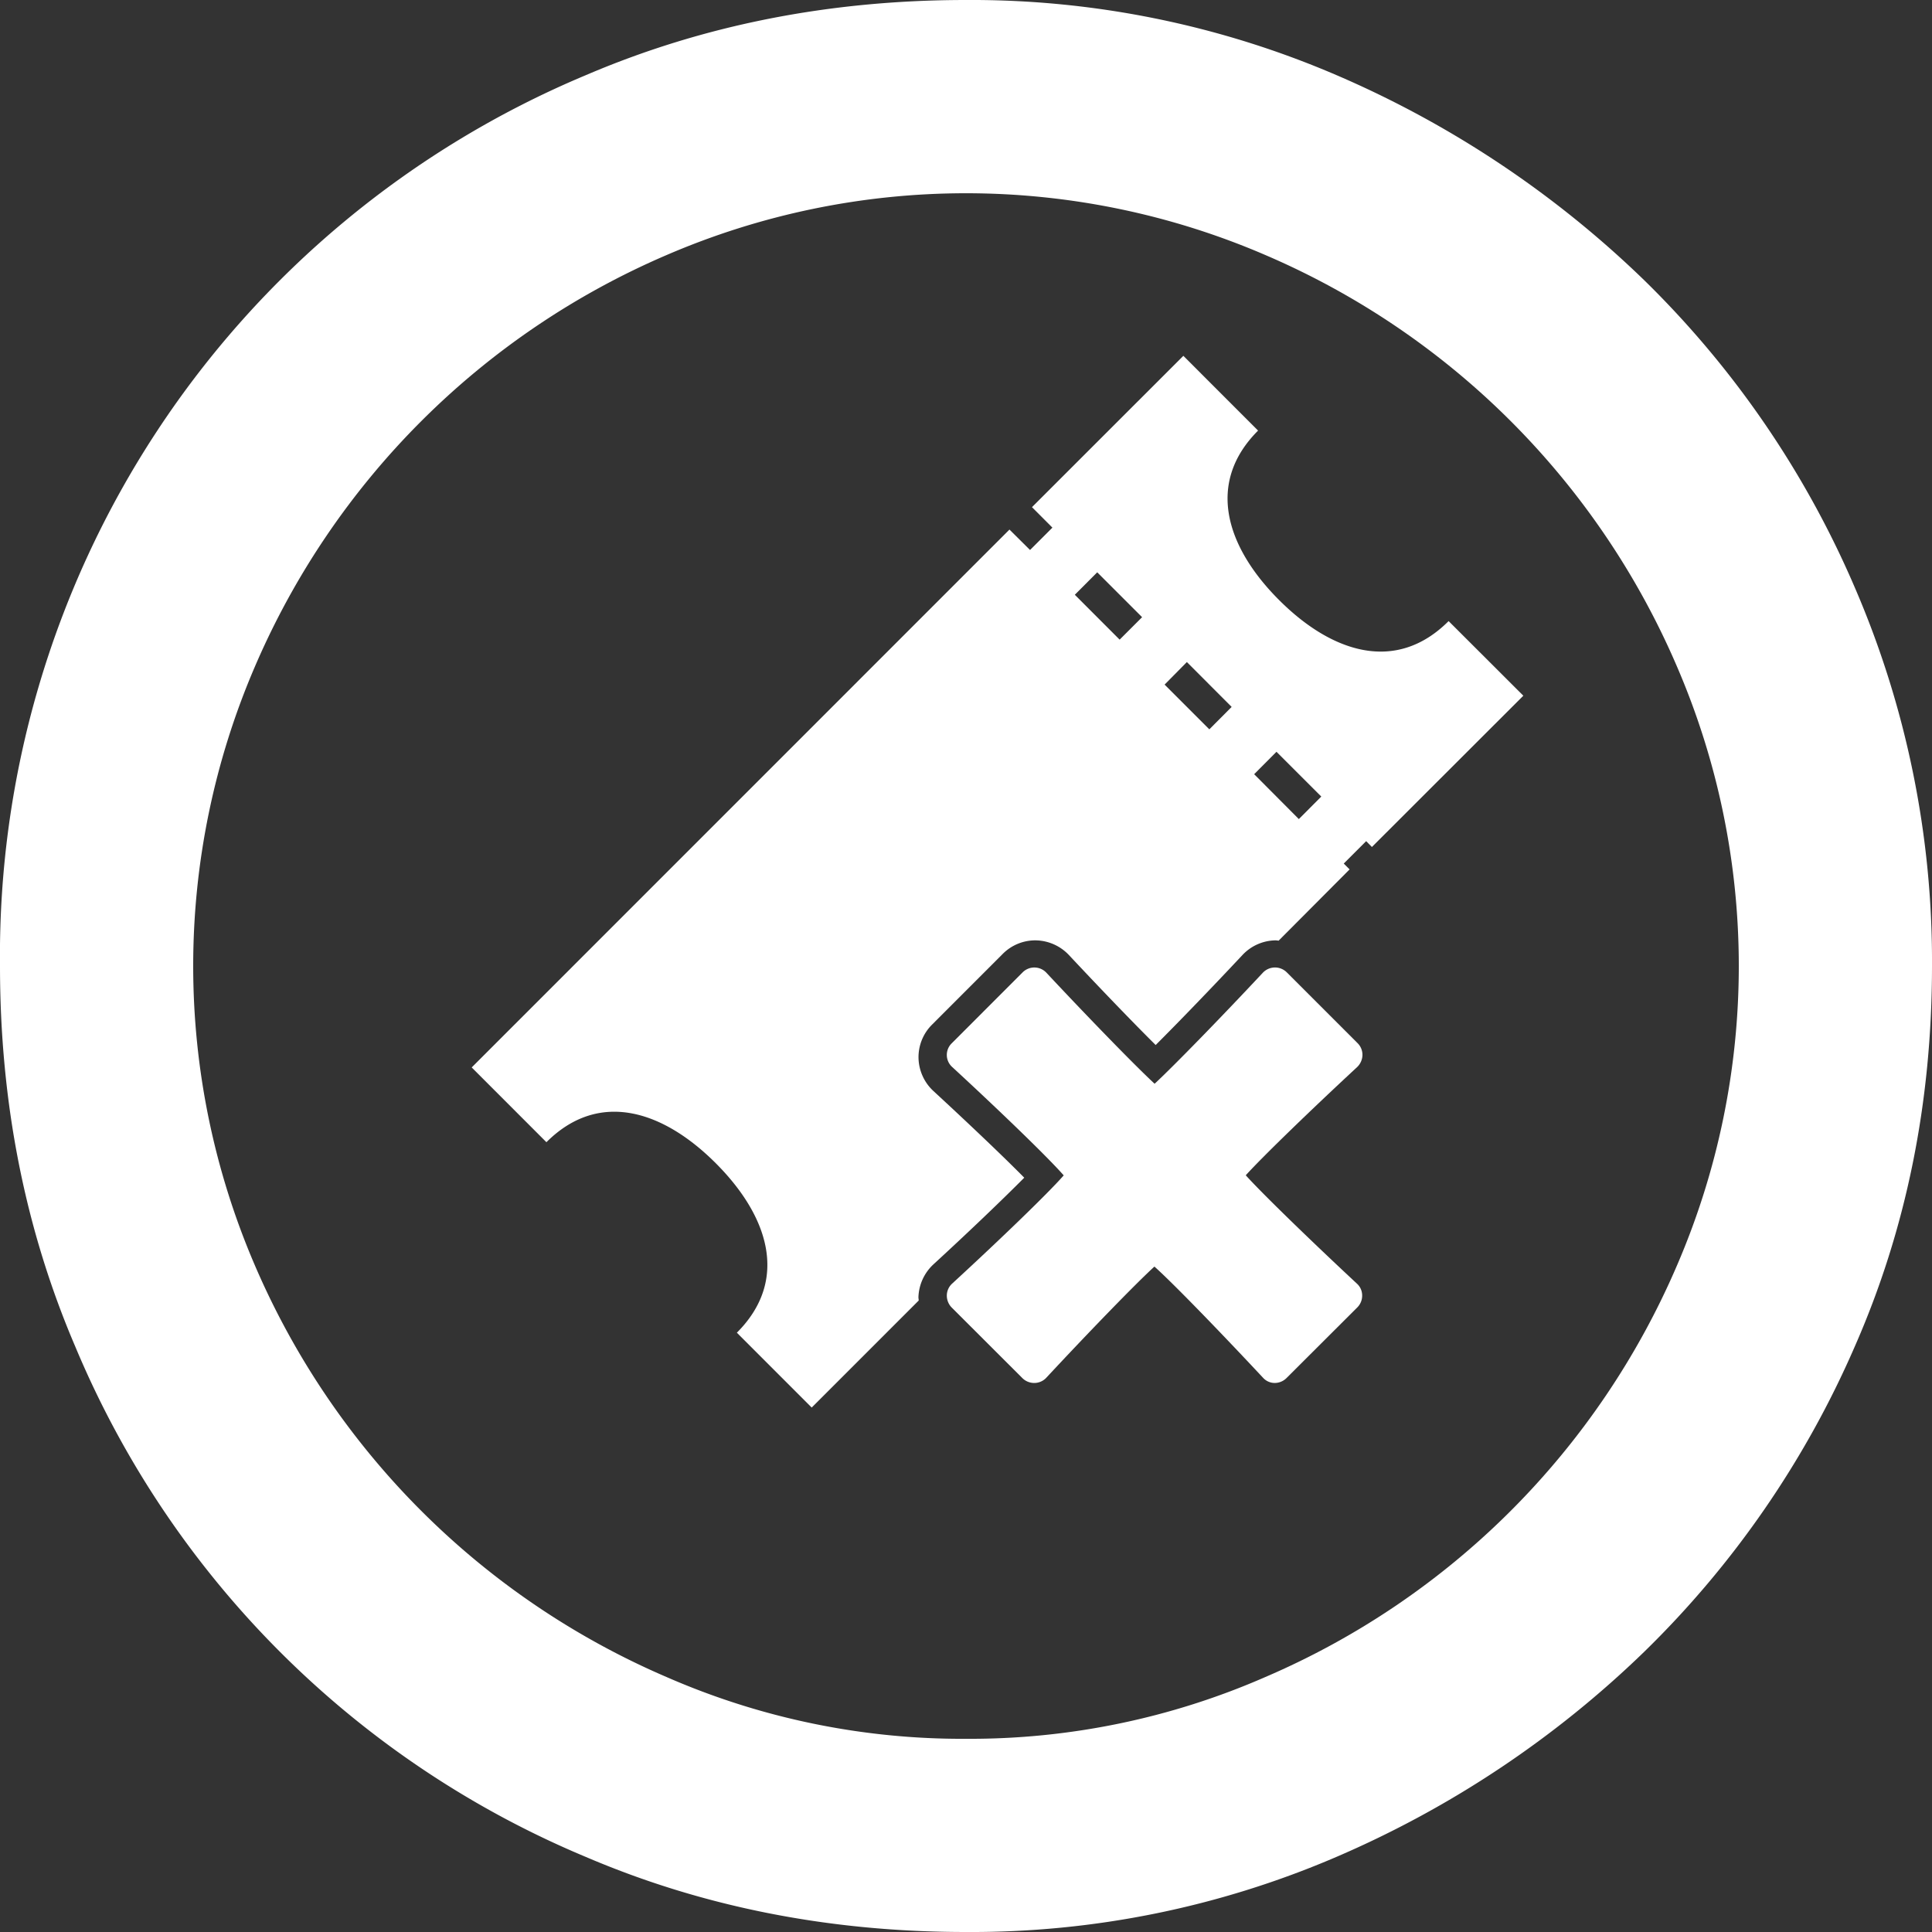
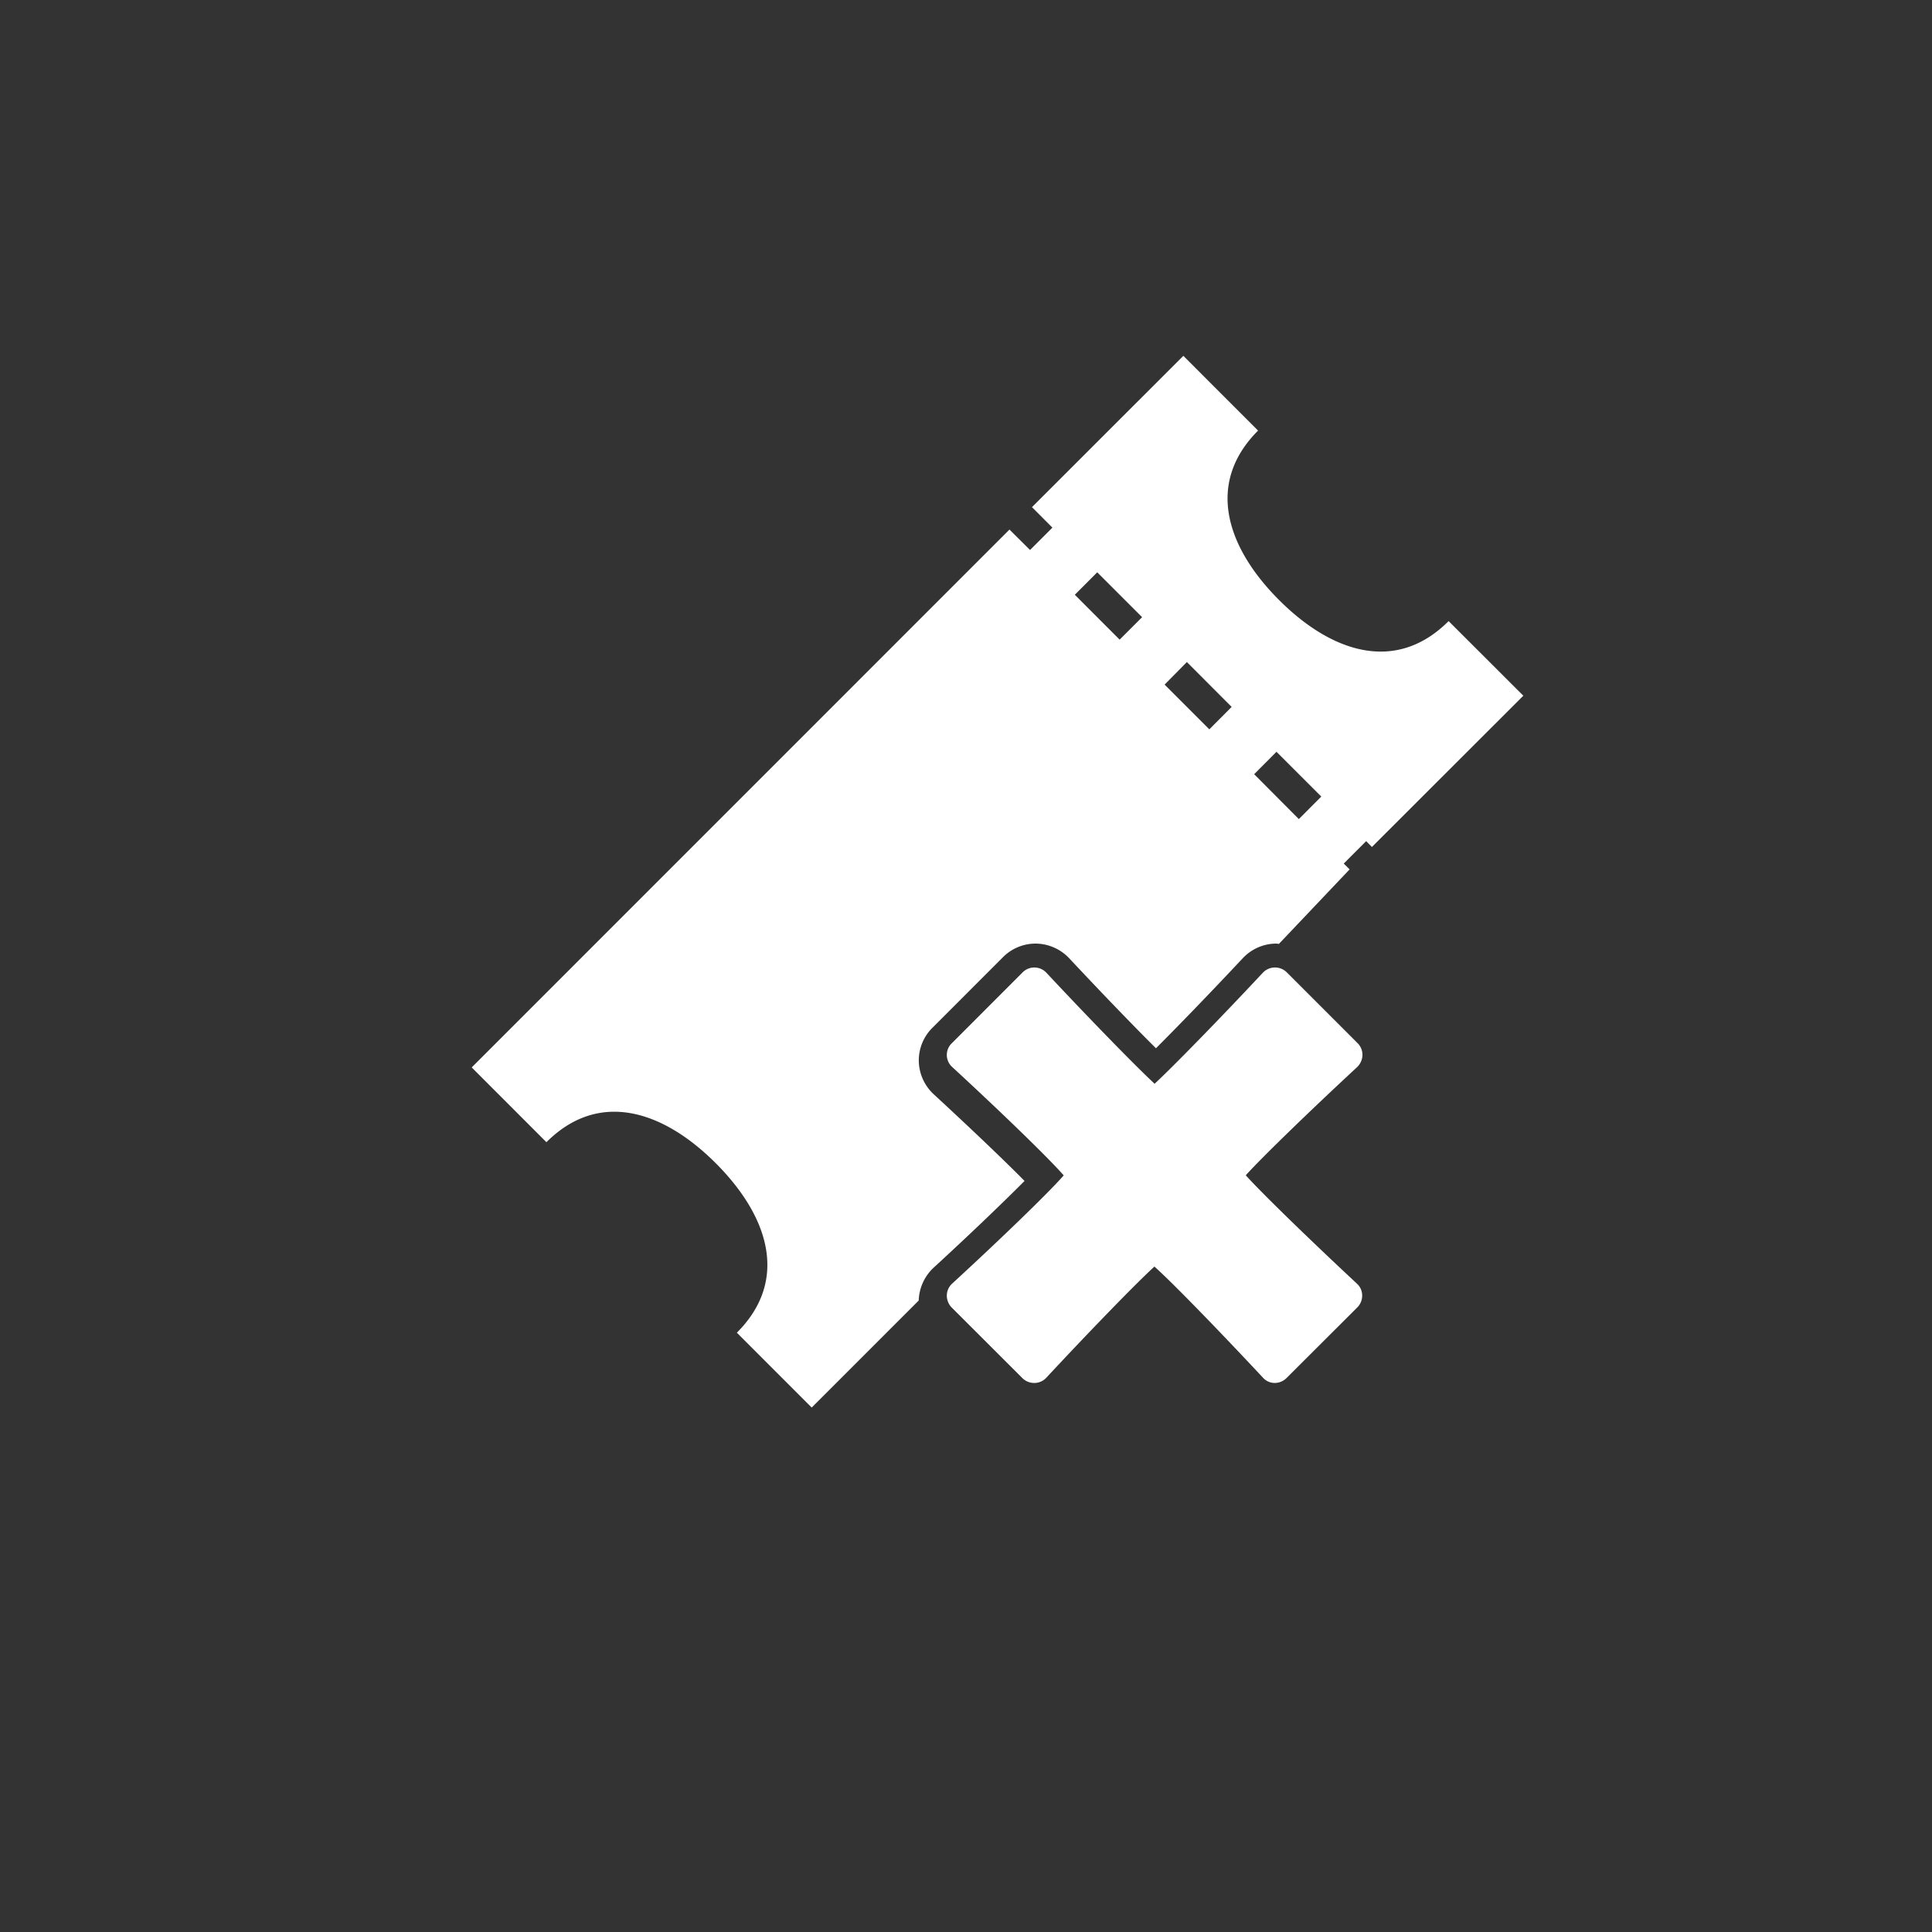
<svg xmlns="http://www.w3.org/2000/svg" id="adcdbaa8-5ae0-4d25-8ea5-d3fbe08ebf13" data-name="Capa 1" viewBox="0 0 400 400">
  <rect x="0" y="0" width="400" height="400" fill="#333333" stroke="none" />
-   <path d="M200,0a191.48,191.48,0,0,1,76.81,15.6A211.37,211.37,0,0,1,340.4,58,198.14,198.14,0,0,1,384,121.6,195.06,195.06,0,0,1,400,200q0,42.42-16,78.81A199,199,0,0,1,340.4,342a211.37,211.37,0,0,1-63.59,42.4A191.3,191.3,0,0,1,200,400q-42.41,0-78.8-15.58A196.85,196.85,0,0,1,15.59,278.81Q0,242.4,0,200A197.63,197.63,0,0,1,121.2,15.6Q157.6,0,200,0Zm0,360a152.54,152.54,0,0,0,62-12.8A162.42,162.42,0,0,0,347.2,262a156.56,156.56,0,0,0,0-124A162.29,162.29,0,0,0,262,52.81a156.56,156.56,0,0,0-124,0A162.47,162.47,0,0,0,52.78,138a156.78,156.78,0,0,0,0,124A162.6,162.6,0,0,0,138,347.21,152.64,152.64,0,0,0,200,360Z" style="fill:#fff" />
-   <path d="M299.92,128.59c-10.9,10.9-24.2,6.54-35.1-4.36s-15.25-24.18-4.35-35.08L245,73.67,213.66,105l4.23,4.24-4.63,4.63L209,109.64,97.66,221l15.47,15.48c10.88-10.88,24.17-6.55,35.07,4.36s15.26,24.18,4.36,35.08l15.49,15.5,22.16-22.16c0-.22-.06-.45-.06-.67a9.7,9.7,0,0,1,3.11-6.82c7.38-6.78,14.36-13.47,18.8-17.94-4.45-4.51-11.57-11.27-18.8-17.94a9.6,9.6,0,0,1-3.09-6.81,9.49,9.49,0,0,1,2.78-6.92l14.66-14.67a9.51,9.51,0,0,1,6.72-2.8,9.66,9.66,0,0,1,6.94,3c6.74,7.2,13.44,14.15,18,18.67,4.55-4.54,11.29-11.51,18-18.67a9.57,9.57,0,0,1,6.8-3h0a3.79,3.79,0,0,1,.65.07L279.42,180l-1.21-1.21,4.64-4.64,1.19,1.21,31.35-31.32Zm-68.11,3.84-9.28-9.29,4.64-4.65,9.29,9.29ZM250.38,151l-9.26-9.26,4.61-4.67,9.27,9.29Zm18.53,18.58-9.25-9.29,4.62-4.64,9.28,9.27Z" style="fill:#fff" />
+   <path d="M299.92,128.59c-10.9,10.9-24.2,6.54-35.1-4.36s-15.25-24.18-4.35-35.08L245,73.67,213.66,105l4.23,4.24-4.63,4.63L209,109.64,97.66,221l15.47,15.48c10.88-10.88,24.17-6.55,35.07,4.36s15.26,24.18,4.36,35.08l15.49,15.5,22.16-22.16a9.7,9.7,0,0,1,3.11-6.82c7.38-6.78,14.36-13.47,18.8-17.94-4.45-4.51-11.57-11.27-18.8-17.94a9.6,9.6,0,0,1-3.09-6.81,9.49,9.49,0,0,1,2.78-6.92l14.66-14.67a9.51,9.51,0,0,1,6.72-2.8,9.66,9.66,0,0,1,6.94,3c6.74,7.2,13.44,14.15,18,18.67,4.55-4.54,11.29-11.51,18-18.67a9.57,9.57,0,0,1,6.8-3h0a3.79,3.79,0,0,1,.65.07L279.42,180l-1.21-1.21,4.64-4.64,1.19,1.21,31.35-31.32Zm-68.11,3.84-9.28-9.29,4.64-4.65,9.29,9.29ZM250.38,151l-9.26-9.26,4.61-4.67,9.27,9.29Zm18.53,18.58-9.25-9.29,4.62-4.64,9.28,9.27Z" style="fill:#fff" />
  <path d="M281,220.91a3.57,3.57,0,0,0,1.08-2.44,3.4,3.4,0,0,0-1-2.49l-14.67-14.67a3.46,3.46,0,0,0-4.94.07c-8.68,9.29-18.5,19.36-22.42,23-3.9-3.6-13.7-13.67-22.42-23a3.42,3.42,0,0,0-4.9-.07L197.05,216a3.36,3.36,0,0,0,.09,4.91c9.44,8.7,19.75,18.62,23.09,22.44-3.34,3.82-13.65,13.72-23.09,22.4a3.37,3.37,0,0,0-1.11,2.46,3.51,3.51,0,0,0,1,2.49l14.65,14.63a3.49,3.49,0,0,0,2.48,1,3.4,3.4,0,0,0,2.48-1.1c8.67-9.32,18.52-19.49,22.37-23,3.91,3.49,13.74,13.66,22.47,23a3.28,3.28,0,0,0,2.42,1.1h0a3.49,3.49,0,0,0,2.44-1l14.68-14.65a3.43,3.43,0,0,0,1-2.48,3.28,3.28,0,0,0-1.1-2.45c-9.33-8.69-19.49-18.53-23-22.42C261.44,239.44,271.61,229.61,281,220.91Z" style="fill:#fff" />
</svg>